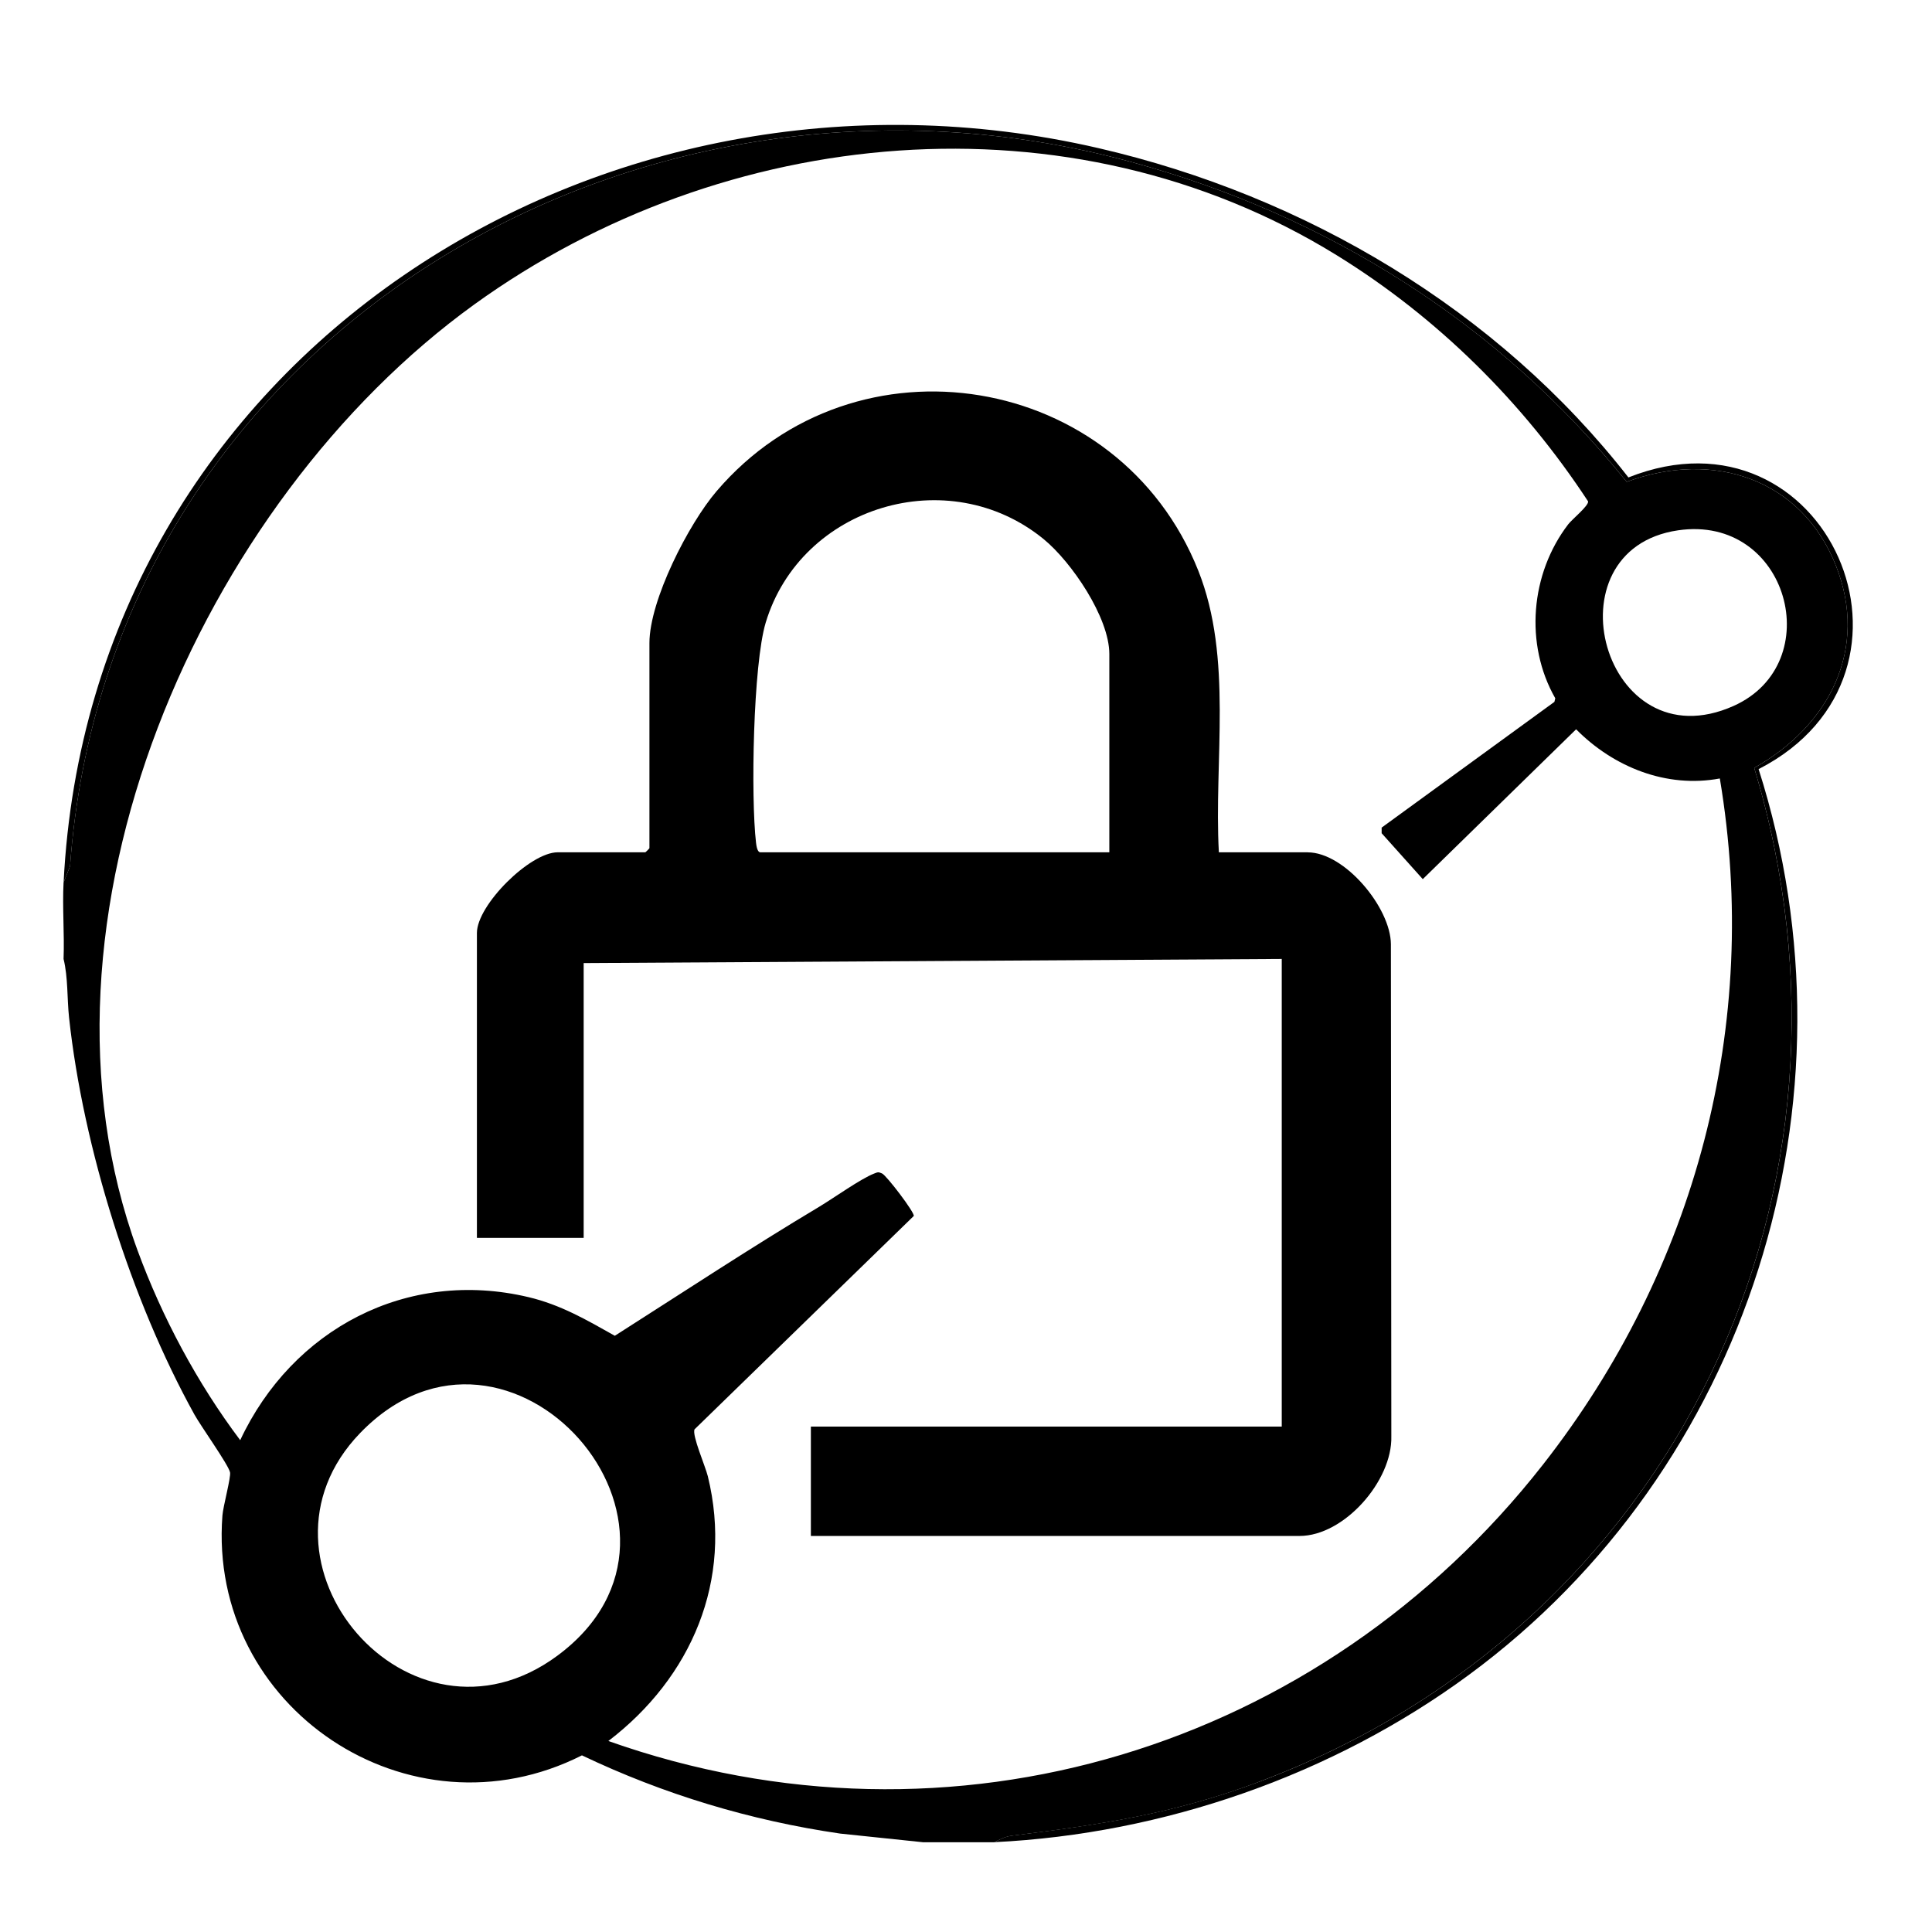
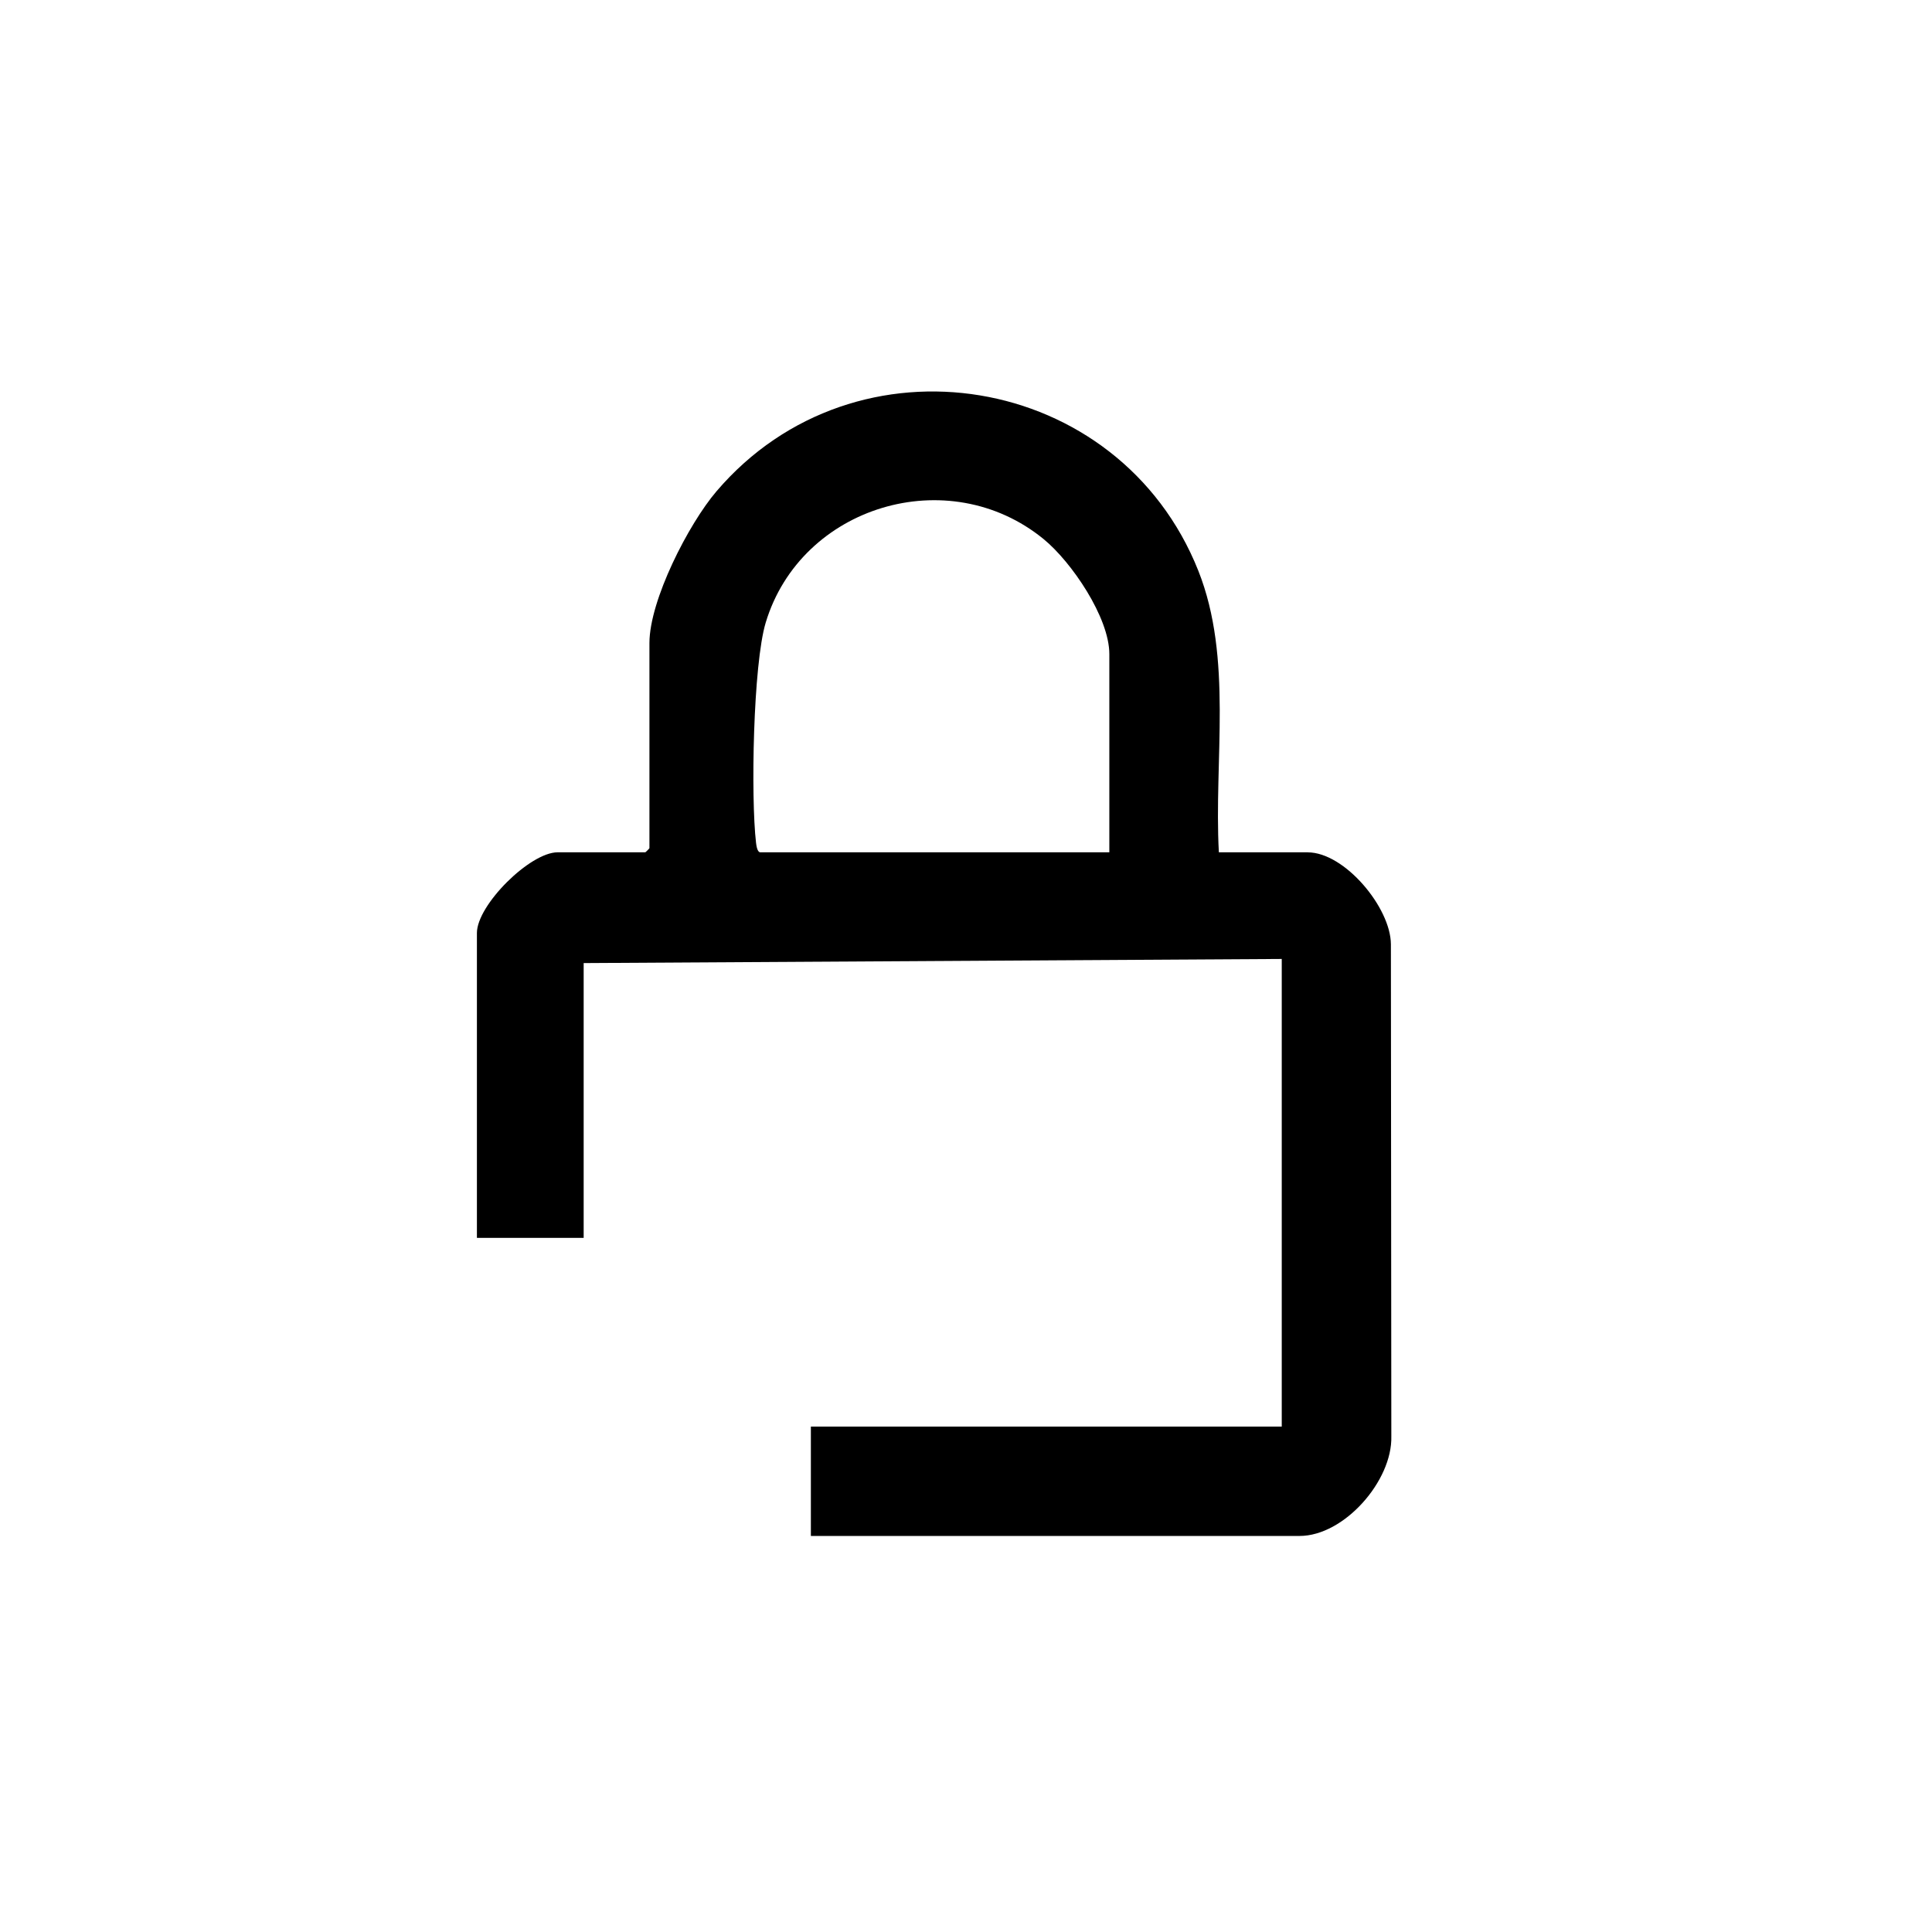
<svg xmlns="http://www.w3.org/2000/svg" id="uuid-604c43f8-c478-4d2b-9cd8-a0b0042dcecb" viewBox="0 0 403.04 403.04">
-   <path d="M262.55,371.74c86.88-32.47,130.02-123.6,103.4-211.55,15.75-8.86,23.87-24.84,17.09-42.08-7.17-18.26-25.69-24.29-43.69-17.59-26.52-33.01-62.49-55.6-103.23-66.7C132.64,5.6,22.59,70.37,14.61,180.71l-1.35,3.37c-.27,5.29.2,10.67,0,15.97.95,3.86.72,8.27,1.15,12.26,2.94,27.15,12.96,58.99,26.17,82.82,1.32,2.38,7.07,10.43,7.41,12.02.22,1.01-1.44,7.06-1.59,9-3.08,40.17,39.05,68.22,75,50.04,17.01,8.12,35.18,13.6,53.88,16.32l17.32,1.81h14.85c1.12-.6,2.29-1.19,3.57-1.35,18.6-2.32,33.73-4.56,51.53-11.21ZM350.08,110.63c23-3.35,31.37,27.79,11.56,36.64-27.18,12.14-39.2-32.62-11.56-36.64ZM116.25,345.42c-30.78,22.74-66.95-19.74-41.11-46.48,31.05-32.14,77.02,19.96,41.11,46.48ZM126.92,363.19c17.32-13.22,26.06-33.52,20.74-55.23-.53-2.14-3.33-8.53-2.77-9.78l45.73-44.51c.28-.63-5.67-8.45-6.61-8.87-.8-.36-.9-.27-1.66.02-2.79,1.08-8.43,5.11-11.41,6.9-14.44,8.63-28.5,17.91-42.68,26.94-5.92-3.33-11.28-6.46-18-8.06-25.38-6.03-49.29,6.68-60.15,29.84-8.95-11.9-16.3-25.64-21.43-39.63C3.44,191.95,41.75,104.79,98.99,63.48c52.03-37.54,124.19-44.55,179.79-10.28,21.08,12.99,38.95,30.72,52.52,51.4.14.91-3.36,3.74-4.16,4.79-7.86,10.27-9.14,24.98-2.69,36.28l-.18.75-36.04,26.23v1.17s8.58,9.58,8.58,9.58l31.99-31.26c7.8,7.88,18.84,12.34,29.98,10.26,8.62,51.37-5.04,102.45-36.89,143.13-46.32,59.16-123.27,83.05-194.97,57.67Z" />
-   <path d="M339.71,99.6c-27.26-34.96-67.39-58.73-110.56-68.7C125.16,6.87,18.78,74.51,13.27,184.07l1.35-3.37C22.59,70.37,132.64,5.6,236.12,33.82c40.74,11.11,76.71,33.7,103.23,66.7,18-6.7,36.52-.67,43.69,17.59,6.77,17.25-1.34,33.22-17.09,42.08,26.63,87.95-16.52,179.09-103.4,211.55-17.8,6.65-32.93,8.88-51.53,11.21-1.28.16-2.45.76-3.57,1.35,35.27-1.72,70.52-13.95,98.98-34.9,58.3-42.91,82.54-119.73,60.44-188.95,39.29-20.17,14.17-77.27-27.16-60.85Z" />
  <path d="M272.83,177.8h-18.56c-1.05-19.26,2.97-40.47-4.29-58.75-16.47-41.41-71.47-50.58-100.51-16.56-5.82,6.81-13.99,22.72-13.99,31.67v42.78c0,.06-.8.86-.86.86h-18.28c-5.79,0-16.85,11.01-16.85,16.83v63.61h22.27v-57.33l145.63-.86v97.55h-98.23v22.82h101.94c9.32,0,19.4-11.52,19.15-20.8l-.09-102.63c-.03-7.63-9.64-19.18-17.35-19.18ZM231.43,177.8h-72.82c-.63,0-.82-1.39-.89-1.97-1.11-9.45-.62-37.2,2.02-45.96,7.35-24.34,38.13-33.64,57.98-17.4,5.81,4.75,13.7,16.34,13.7,23.97v41.36Z" />
</svg>